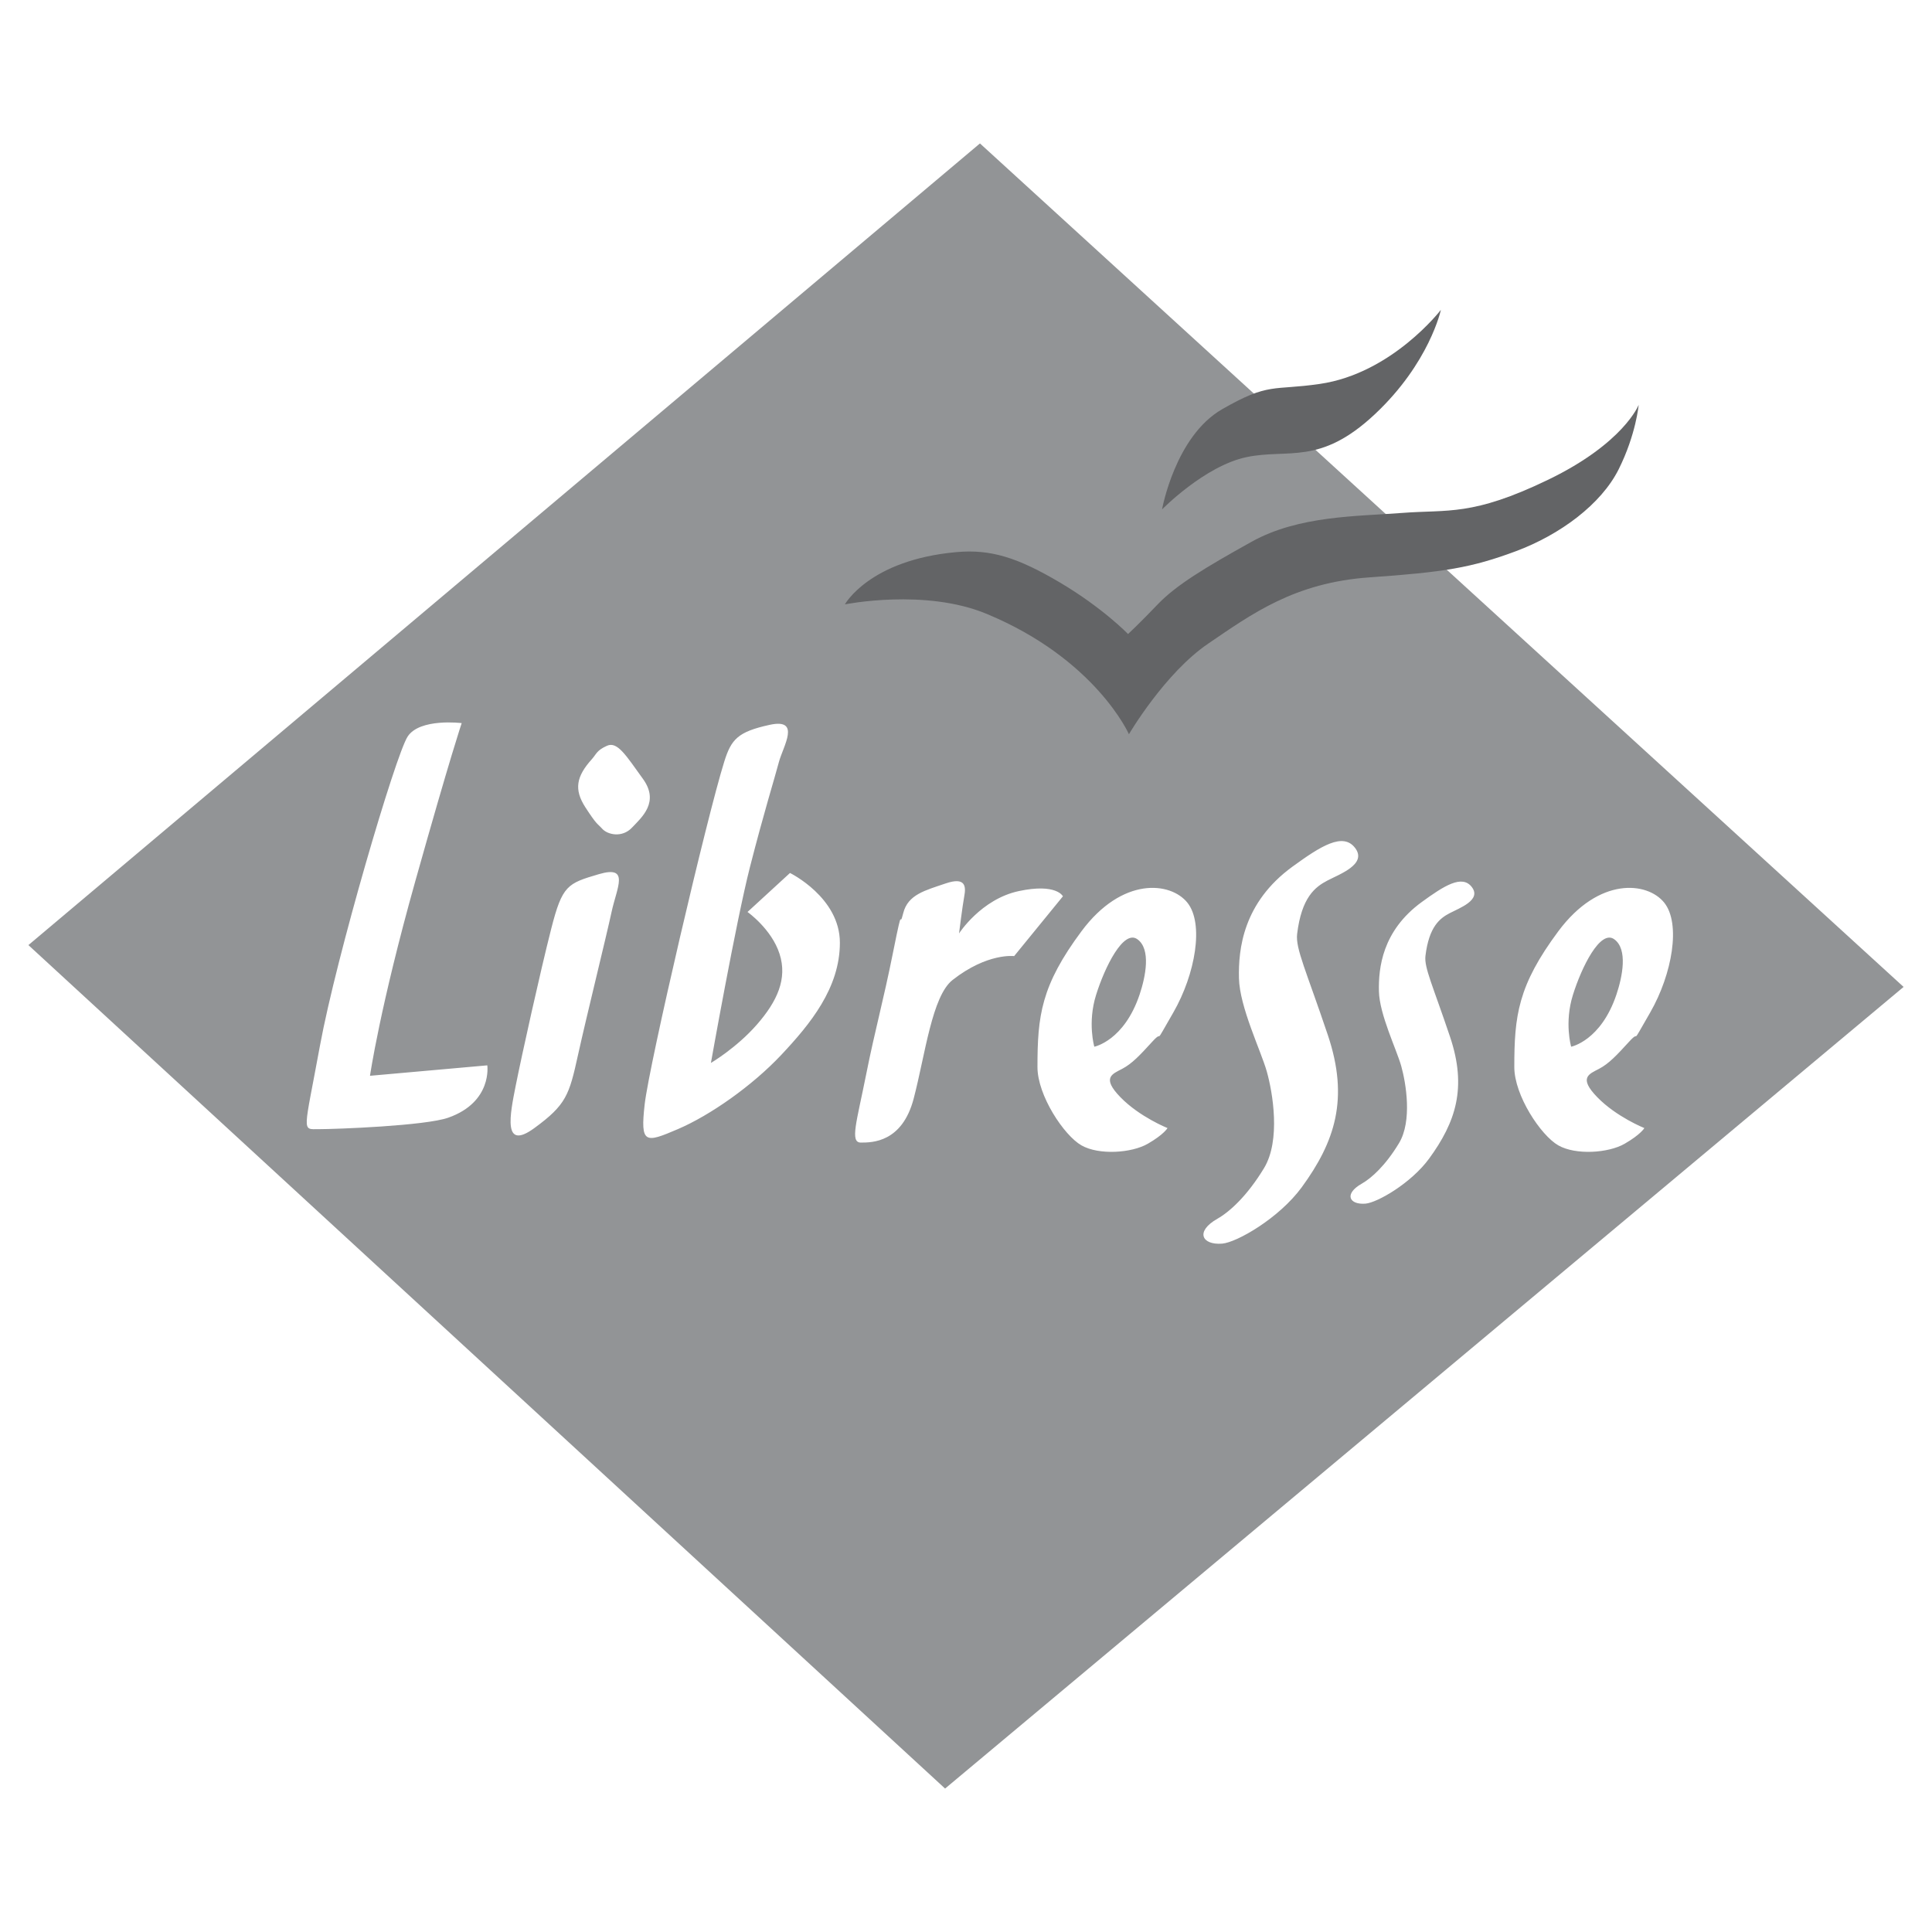
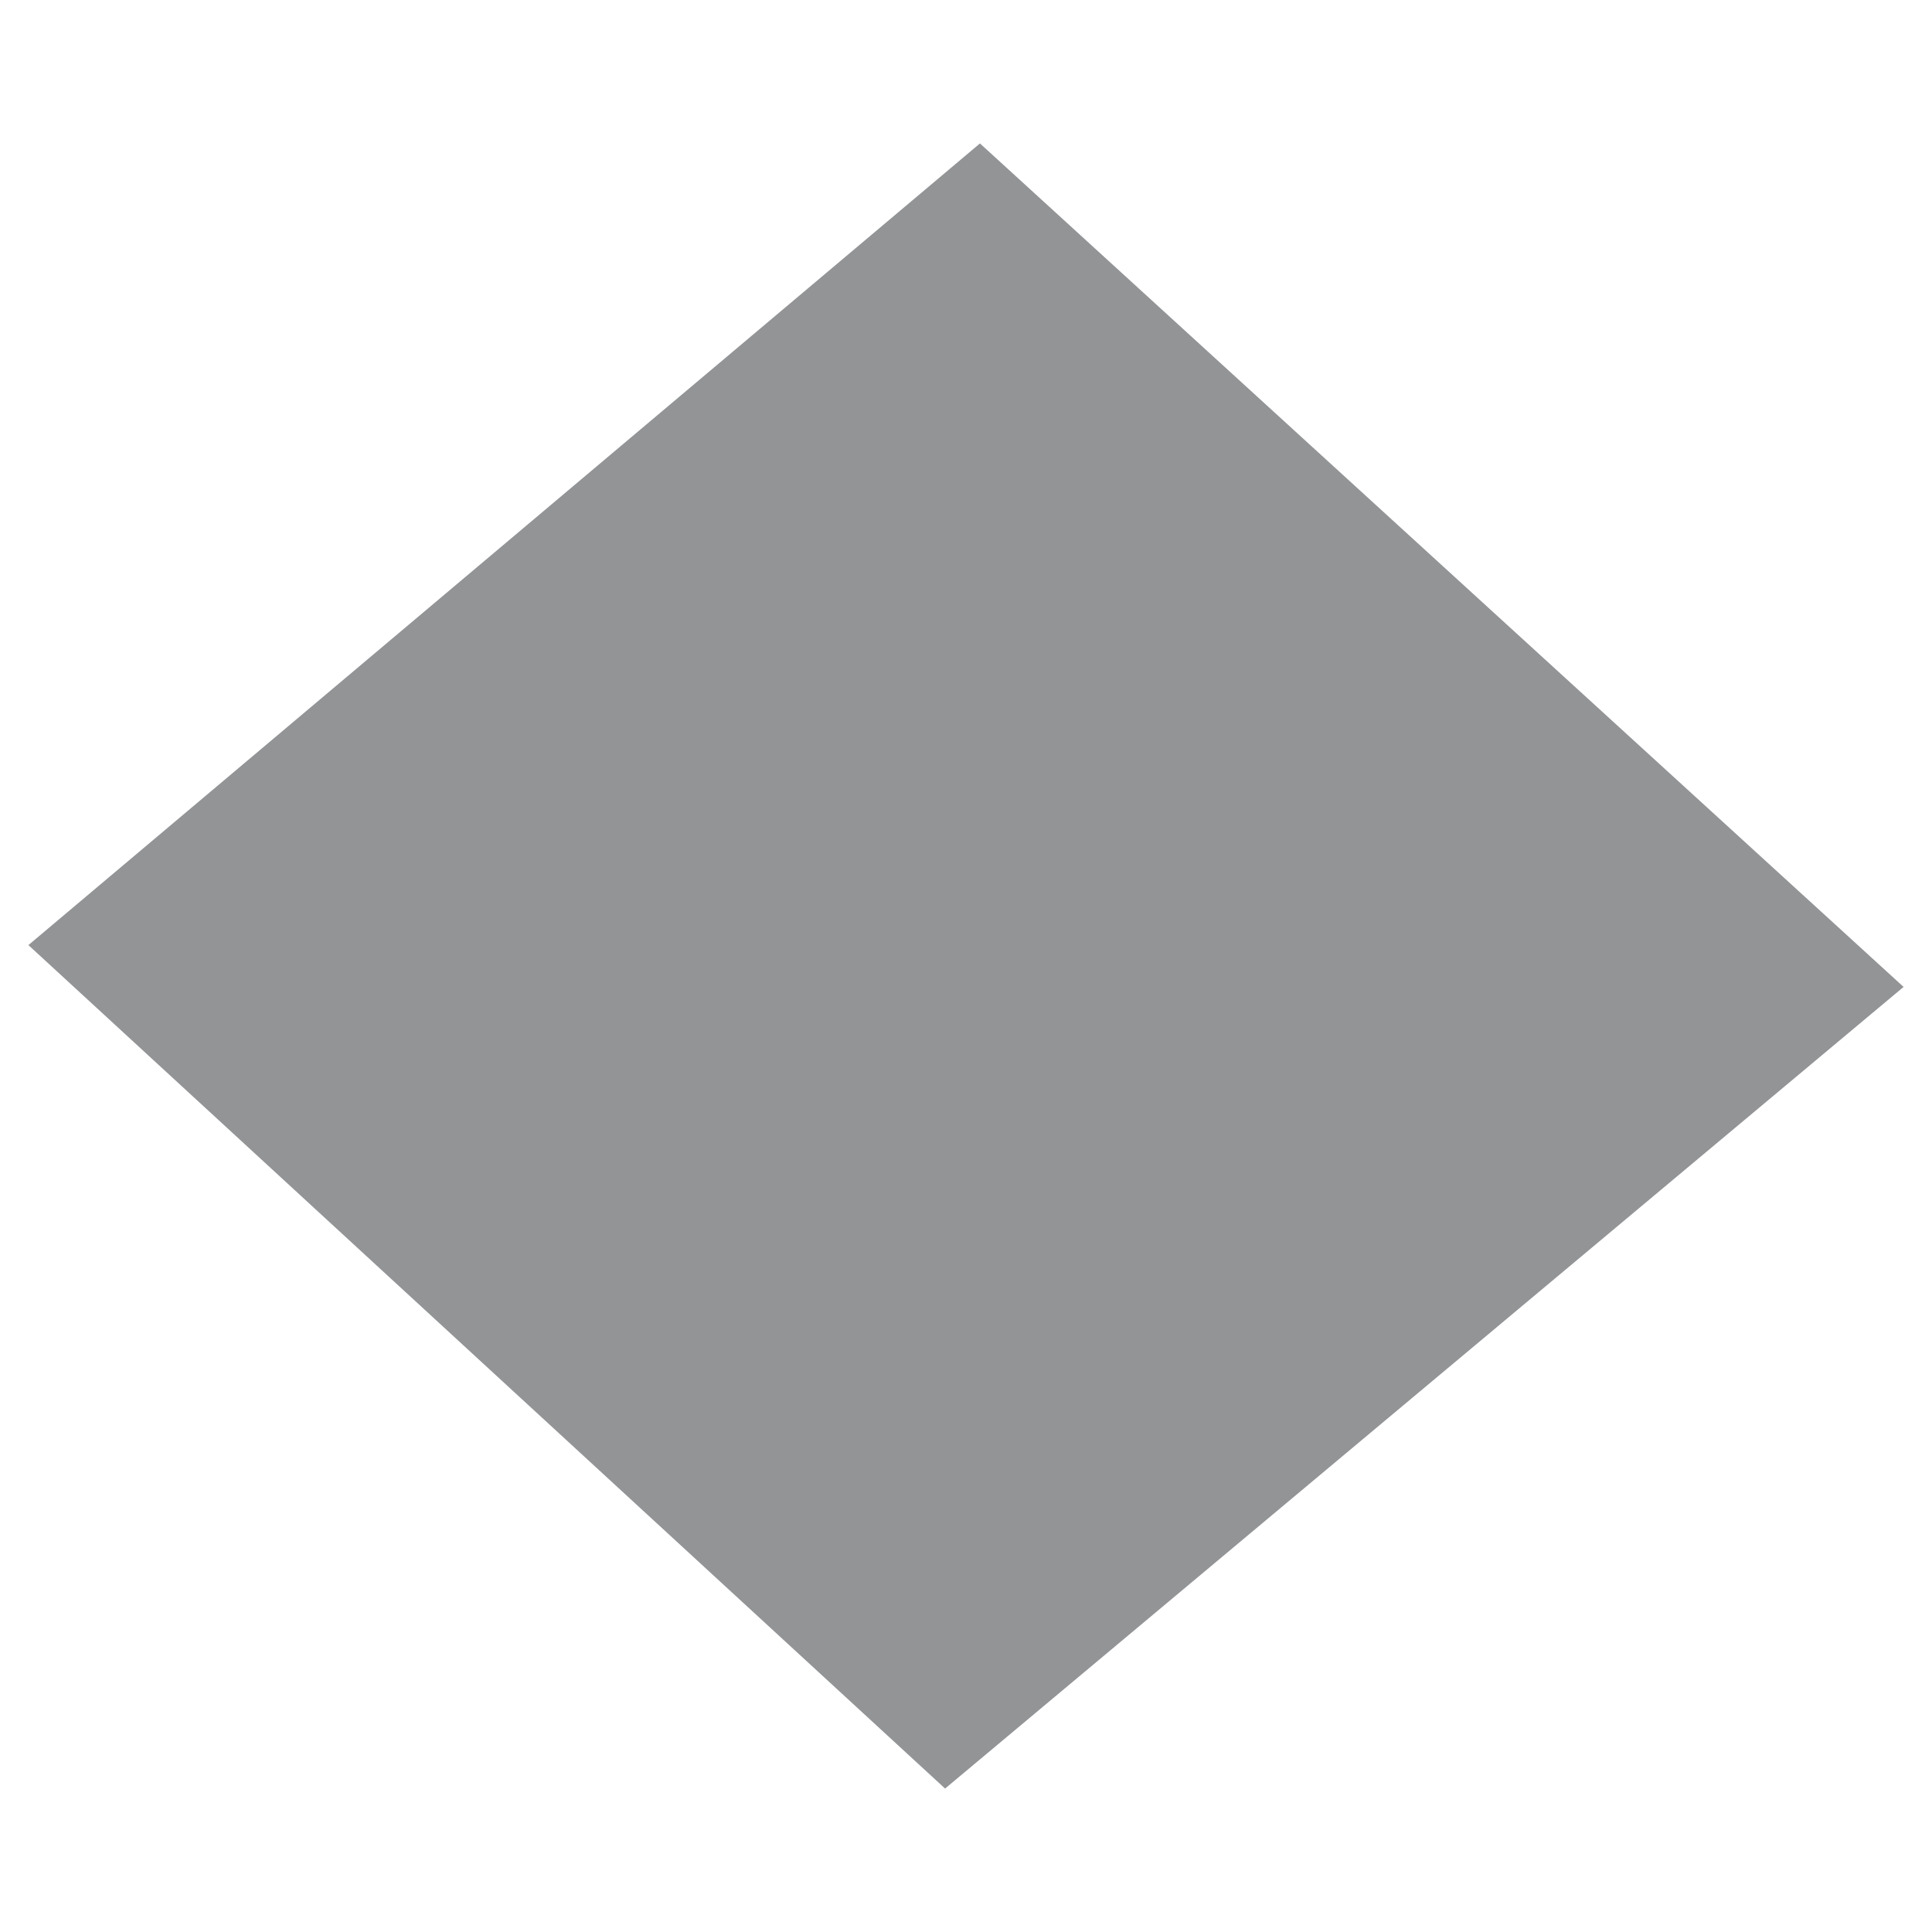
<svg xmlns="http://www.w3.org/2000/svg" width="2500" height="2500" viewBox="0 0 192.756 192.756">
  <g fill-rule="evenodd" clip-rule="evenodd">
-     <path fill="#fff" d="M0 0h192.756v192.756H0V0z" />
    <path fill="#929496" d="M97.77 14.31L2.834 94.292l91.458 84.153 95.63-79.98L97.77 14.31z" />
-     <path d="M128.947 86.467c-4.934 3.597-5.402 8.237-5.336 11.128.064 2.891 2.195 7.236 2.781 9.322.588 2.088 1.402 6.848-.281 9.629-1.686 2.781-3.424 4.348-4.641 5.043-2.262 1.281-1.555 2.65.467 2.488 1.457-.119 5.672-2.533 7.934-5.619 3.314-4.541 4.748-8.822 2.607-15.191-2.141-6.367-3.238-8.628-3.064-10.084.445-3.662 1.793-4.684 3.01-5.325s4-1.63 2.781-3.25c-1.217-1.618-3.476-.162-6.258 1.859zM141.844 89.999c-3.947 2.877-4.32 6.589-4.268 8.901.051 2.312 1.756 5.791 2.225 7.461.469 1.668 1.121 5.477-.227 7.701-1.346 2.227-2.738 3.479-3.711 4.033-1.809 1.027-1.244 2.123.373 1.992 1.166-.096 4.539-2.025 6.348-4.494 2.65-3.635 3.799-7.061 2.086-12.154-1.713-5.096-2.592-6.902-2.453-8.068.357-2.93 1.436-3.747 2.41-4.26.973-.513 3.199-1.304 2.225-2.6-.975-1.294-2.784-.129-5.008 1.488zM111.961 106.637c.99-.521 1.75-1.338 3.021-2.729s-.109.924 2.086-2.9c2.195-3.826 3.076-8.868 1.393-10.955-1.686-2.086-6.5-2.597-10.553 2.847-4.053 5.445-4.4 8.465-4.4 13.562 0 2.836 2.65 6.824 4.389 7.812 1.738.99 5 .771 6.619-.162 1.619-.936 1.967-1.564 1.967-1.564s-2.781-1.109-4.695-3.076c-1.913-1.966-.815-2.314.173-2.835zm-2.781-2.207s-.695-2.379.174-5.16c.869-2.783 2.727-6.554 4.119-5.564 1.391.989.814 3.76.229 5.51-1.556 4.638-4.522 5.214-4.522 5.214zM159.537 106.637c.988-.521 1.748-1.338 3.02-2.729s-.107.924 2.088-2.9c2.195-3.826 3.074-8.868 1.391-10.955-1.686-2.086-6.498-2.597-10.553 2.847-4.053 5.445-4.4 8.465-4.4 13.562 0 2.836 2.652 6.824 4.391 7.812 1.738.99 4.998.771 6.617-.162 1.619-.936 1.967-1.564 1.967-1.564s-2.781-1.109-4.693-3.076c-1.916-1.966-.818-2.314.172-2.835zm-2.783-2.207s-.695-2.379.174-5.16c.869-2.783 2.729-6.554 4.119-5.564 1.391.989.814 3.76.229 5.51-1.555 4.638-4.522 5.214-4.522 5.214zM89.13 94.868c-1.043 5.216-1.804 7.759-2.728 12.4-.923 4.639-1.63 6.727-.522 6.727 1.109 0 4.13.01 5.282-4.402s1.826-10.215 3.879-11.822c3.478-2.728 6.14-2.38 6.14-2.38l4.867-5.966s-.629-1.326-4.4-.521-5.966 4.227-5.966 4.227.348-2.771.521-3.706c.174-.935.174-1.978-1.858-1.283-2.032.696-3.76 1.098-4.228 2.957-.465 1.856.056-1.448-.987 3.769zM72.265 75.97c-1.739 5.532-7.488 30.2-7.944 34.198-.457 4 .055 3.879 3.304 2.488 3.249-1.391 7.433-4.336 10.323-7.41 2.891-3.076 5.847-6.672 5.847-11.194 0-4.521-4.978-6.955-4.978-6.955l-4.238 3.891s2.392 1.685 3.195 4.173c.804 2.49-.228 4.738-2.26 7.064-2.033 2.326-4.586 3.824-4.586 3.824s2.5-14.083 3.891-19.527c1.391-5.444 2.478-8.921 2.89-10.487.413-1.564 2.26-4.412-.924-3.716-3.184.695-3.825 1.445-4.52 3.651zM60.561 74.405c1.043-.467 1.912.989 3.586 3.304 1.673 2.314-.109 3.825-1.098 4.868-.989 1.043-2.435.695-2.956.119-.521-.576-.521-.347-1.684-2.141-1.163-1.792-.913-3.085.641-4.813.467-.522.467-.87 1.511-1.337zM51.454 108.311c-.576 2.9-1.326 6.562 1.858 4.238 3.184-2.326 3.477-3.305 4.346-7.25.87-3.943 2.837-11.876 3.358-14.311.521-2.434 1.858-4.694-1.271-3.771-3.13.923-3.641 1.098-4.749 5.444-1.108 4.347-2.966 12.747-3.542 15.65zM36.914 107.332s.989-6.846 4.521-19.419 4.629-15.768 4.629-15.768-4.173-.521-5.39 1.336c-1.217 1.858-7.128 22.017-8.748 30.83-1.619 8.814-1.858 8.346-.119 8.346s10.65-.336 12.931-1.15c4.413-1.566 3.88-5.217 3.88-5.217l-11.704 1.042z" fill="#fff" />
-     <path d="M115.939 50.823s1.303-7.302 5.998-9.998c4.693-2.695 5.043-1.836 9.736-2.521 7.217-1.043 12.084-7.39 12.084-7.39s-1.129 5.303-6.607 10.432c-5.477 5.129-8.605 3.391-12.779 4.26-4.172.871-8.432 5.217-8.432 5.217z" fill="#636466" />
-     <path d="M84.294 60.3s7.998-1.62 14.17.956c10.867 4.521 14.17 11.997 14.17 11.997s3.564-6.085 7.912-9.041c4.346-2.956 8.605-6.085 16.082-6.607s10.172-.957 14.605-2.608c4.434-1.652 8.52-4.694 10.26-8.172 1.738-3.478 1.998-6.434 1.998-6.434s-1.477 3.825-9.041 7.477c-7.562 3.651-9.998 2.956-14.518 3.304-4.521.348-10.346.261-15.041 2.869-4.693 2.607-7.562 4.347-9.389 6.259s-2.955 2.956-2.955 2.956-2.521-2.608-6.781-5.129c-4.26-2.521-6.943-3.348-10.346-3.043-8.692.782-11.126 5.216-11.126 5.216z" fill="#636466" />
  </g>
</svg>